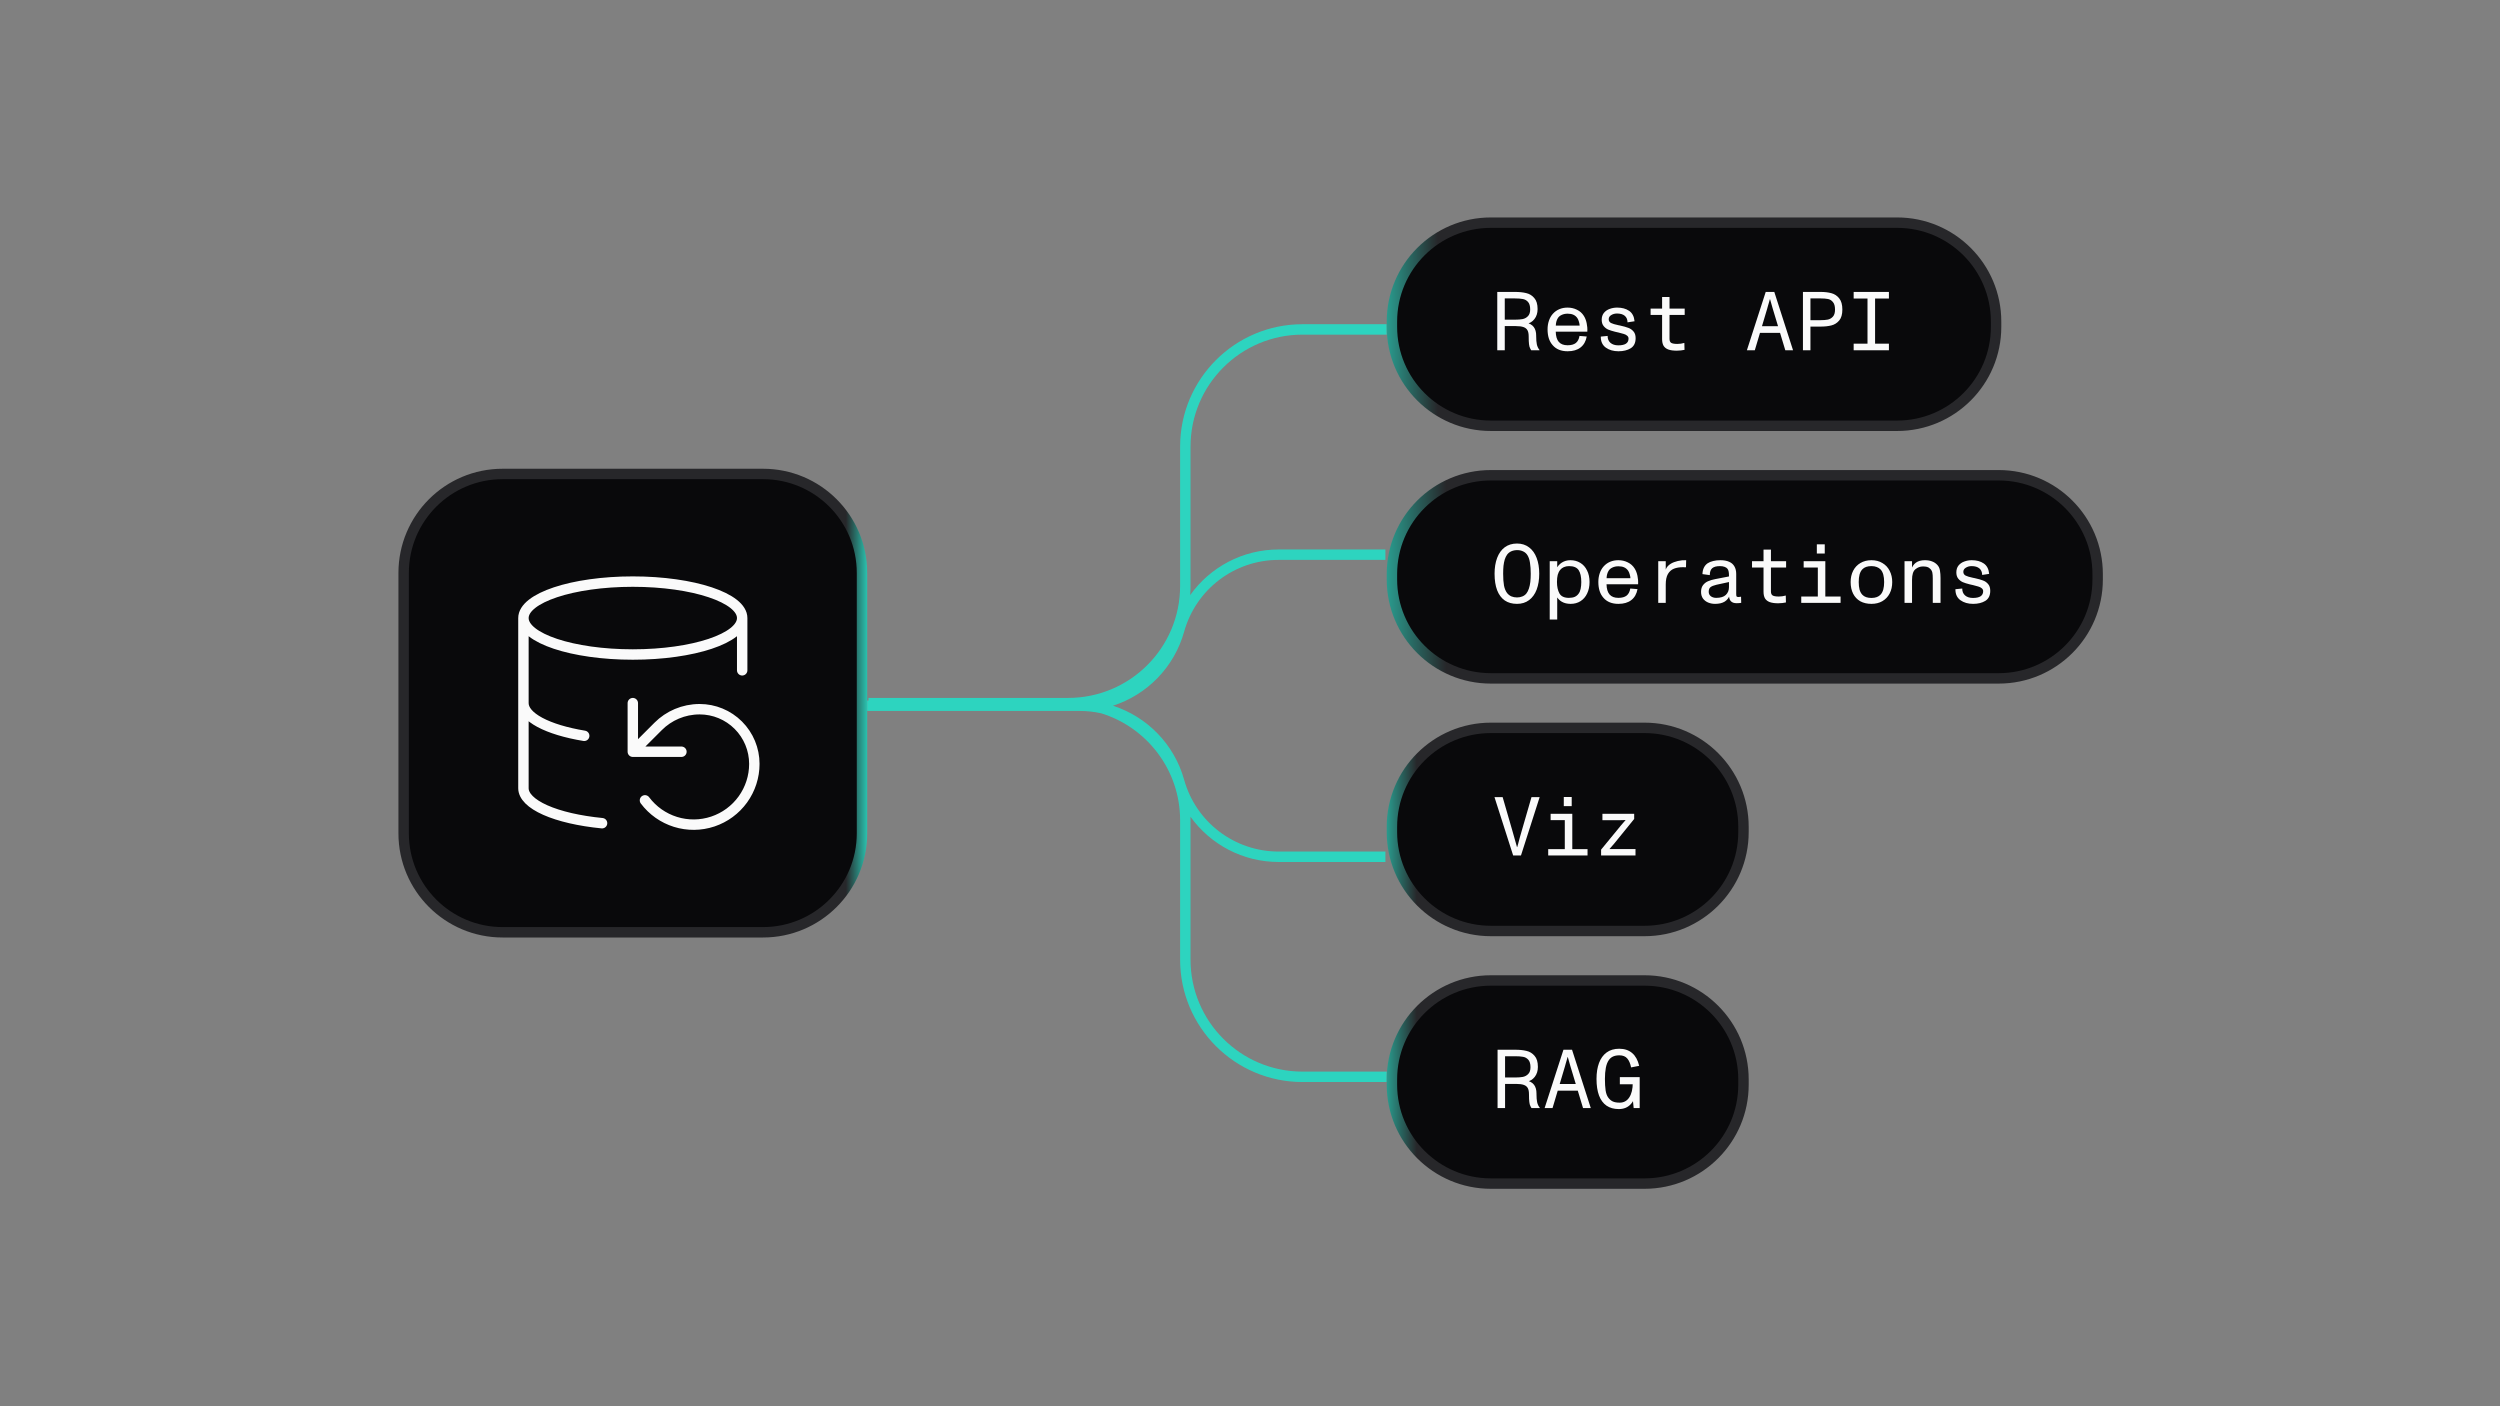
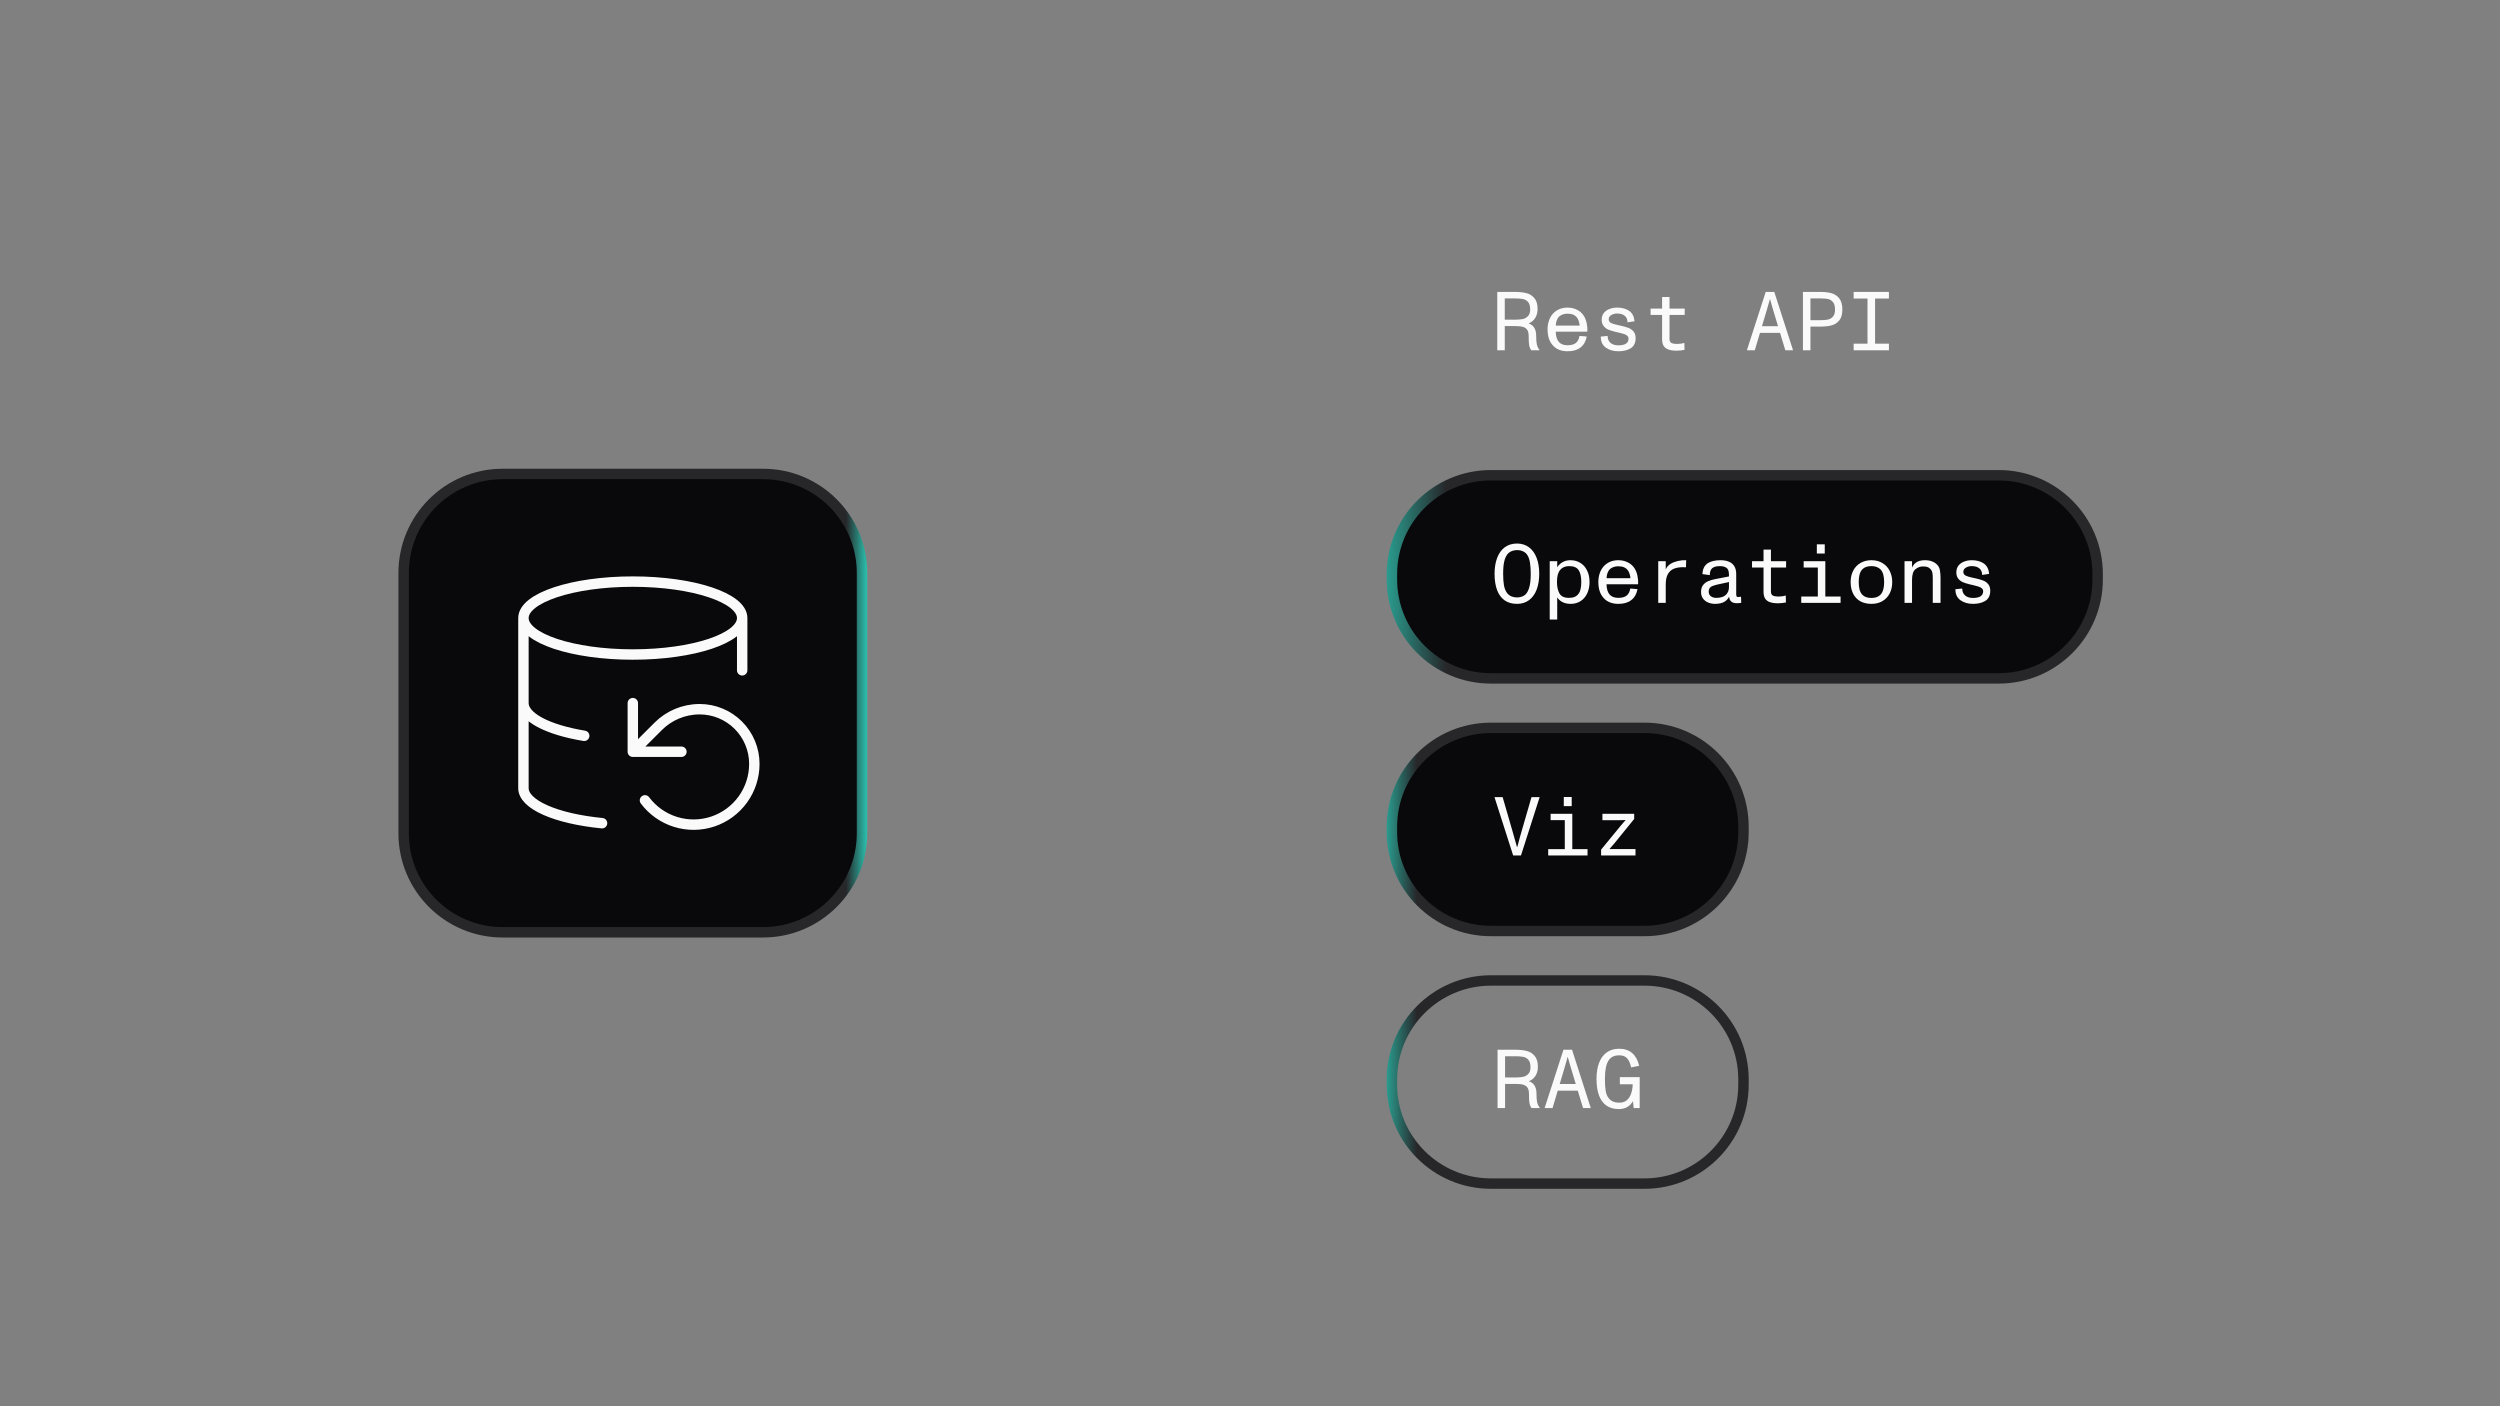
<svg xmlns="http://www.w3.org/2000/svg" fill="none" viewBox="0 0 1920 1080" height="1080" width="1920">
  <rect x="0" y="0" width="1920" height="1080" fill="#808080" stroke="none" />
  <path fill="#09090B" d="M310 440C310 398.026 344.027 364 386 364H586C627.974 364 662 398.026 662 440V640C662 681.974 627.974 716 586 716H386C344.027 716 310 681.974 310 640V440Z" />
  <path stroke-width="8" stroke="url(#paint0_linear_4455_43757)" d="M310 440C310 398.026 344.027 364 386 364H586C627.974 364 662 398.026 662 440V640C662 681.974 627.974 716 586 716H386C344.027 716 310 681.974 310 640V440Z" />
  <path stroke-linejoin="round" stroke-linecap="round" stroke-width="8" stroke="#FAFAFA" d="M570.001 474.667C570.001 490.131 532.393 502.667 486.001 502.667C439.609 502.667 402.001 490.131 402.001 474.667M570.001 474.667C570.001 459.203 532.393 446.667 486.001 446.667C439.609 446.667 402.001 459.203 402.001 474.667M570.001 474.667V514.8M402.001 474.667L402.001 605.333C401.995 611.388 407.877 617.28 418.764 622.126C429.651 626.972 444.957 630.511 462.388 632.213M402.001 540C401.988 545.219 406.35 550.335 414.596 554.771C422.842 559.207 434.643 562.787 448.668 565.107M486.001 540V577.333M486.001 577.333H523.334M486.001 577.333L505.508 557.827C513.628 549.707 524.921 544.667 537.334 544.667C548.473 544.667 559.156 549.092 567.033 556.968C574.909 564.845 579.334 575.528 579.334 586.667C579.334 596.461 576.253 606.007 570.526 613.953C564.799 621.899 556.717 627.841 547.425 630.939C538.133 634.036 528.102 634.131 518.753 631.211C509.404 628.29 501.211 622.502 495.334 614.667" />
-   <path fill="#2DD4BF" d="M845.898 547.865C840.508 546.642 834.921 546 829.216 546H666V538H666.999V536H820.328C867.824 536 906.328 497.496 906.328 450V343C906.328 291.085 948.413 249 1000.33 249H1065V257H1000.33C952.831 257 914.328 295.504 914.328 343V450C914.328 452.368 914.24 454.716 914.068 457.04C929.366 435.521 954.422 422 981.965 422H1064V430H981.965C948.17 430 918.516 452.52 909.443 485.074C901.781 512.568 880.849 533.591 854.739 542C880.849 550.409 901.781 571.432 909.443 598.926C918.516 631.48 948.17 654 981.965 654H1064V662H981.965C954.554 662 929.607 648.608 914.289 627.269C914.315 628.176 914.328 629.086 914.328 630V737C914.328 784.496 952.831 823 1000.33 823H1065V831H1000.33C948.413 831 906.328 788.915 906.328 737V630C906.328 591.408 880.908 558.753 845.898 547.865Z" clip-rule="evenodd" fill-rule="evenodd" />
-   <path fill="#09090B" d="M1069 247C1069 205.026 1103.03 171 1145 171H1457C1498.97 171 1533 205.026 1533 247V251C1533 292.974 1498.97 327 1457 327H1145C1103.03 327 1069 292.974 1069 251V247Z" />
-   <path stroke-width="8" stroke="url(#paint1_linear_4455_43757)" d="M1069 247C1069 205.026 1103.03 171 1145 171H1457C1498.97 171 1533 205.026 1533 247V251C1533 292.974 1498.97 327 1457 327H1145C1103.03 327 1069 292.974 1069 251V247Z" />
  <path fill="#FAFAFA" d="M1149.9 224.2H1163.53C1166.82 224.2 1169.67 224.499 1172.11 225.096C1174.58 225.651 1176.65 226.909 1178.31 228.872C1180.02 230.792 1180.87 233.629 1180.87 237.384C1180.87 240.413 1180.06 242.973 1178.44 245.064C1176.82 247.112 1174.79 248.328 1172.36 248.712L1171.85 247.688C1174.67 248.328 1176.69 249.48 1177.93 251.144C1179.17 252.808 1179.79 255.027 1179.79 257.8C1179.79 257.928 1179.79 258.077 1179.79 258.248C1179.79 260.851 1179.96 262.941 1180.3 264.52C1180.64 266.099 1181.32 267.528 1182.35 268.808L1182.28 269H1175.95C1175.35 268.061 1174.9 267.101 1174.6 266.12C1174.35 265.096 1174.18 263.688 1174.09 261.896C1174.05 261.213 1174.03 260.061 1174.03 258.44C1174.03 256.392 1173.73 254.813 1173.13 253.704C1172.53 252.552 1171.51 251.72 1170.06 251.208C1168.65 250.696 1166.67 250.44 1164.11 250.44H1155.66V269H1149.9V224.2ZM1163.47 245.512C1165.77 245.512 1167.73 245.363 1169.35 245.064C1170.98 244.723 1172.34 243.976 1173.45 242.824C1174.6 241.672 1175.18 239.944 1175.18 237.64C1175.18 235.037 1174.62 233.117 1173.51 231.88C1172.4 230.643 1171.06 229.896 1169.48 229.64C1167.95 229.341 1165.96 229.192 1163.53 229.192H1155.66V245.512H1163.47ZM1203.96 269.768C1201.48 269.768 1199.29 269.384 1197.37 268.616C1195.45 267.848 1193.8 266.675 1192.44 265.096C1191.12 263.603 1190.13 261.853 1189.49 259.848C1188.85 257.8 1188.53 255.496 1188.53 252.936C1188.53 250.547 1188.88 248.349 1189.56 246.344C1190.24 244.296 1191.24 242.525 1192.57 241.032C1193.97 239.453 1195.64 238.259 1197.56 237.448C1199.48 236.637 1201.59 236.232 1203.89 236.232C1206.5 236.232 1208.91 236.787 1211.13 237.896C1213.34 238.963 1215.09 240.52 1216.37 242.568C1217.36 244.104 1218.08 245.96 1218.55 248.136C1219.02 250.269 1219.19 252.467 1219.06 254.728H1194.81C1194.89 258.269 1195.68 260.893 1197.17 262.6C1198.67 264.307 1200.91 265.16 1203.89 265.16C1206.62 265.16 1208.74 264.584 1210.23 263.432C1211.72 262.237 1212.66 260.424 1213.05 257.992L1218.61 258.44C1217.93 262.152 1216.33 264.968 1213.81 266.888C1211.34 268.808 1208.05 269.768 1203.96 269.768ZM1194.04 250.056H1213.56L1213.17 250.248C1213.17 249.352 1213 248.349 1212.66 247.24C1212.36 246.088 1211.96 245.128 1211.45 244.36C1210.64 243.165 1209.61 242.291 1208.37 241.736C1207.18 241.181 1205.71 240.904 1203.96 240.904C1202.21 240.904 1200.67 241.224 1199.35 241.864C1198.03 242.461 1197.05 243.293 1196.41 244.36C1195.47 245.896 1194.96 247.709 1194.87 249.8V250.248L1194.04 250.056ZM1242.98 269.768C1239.1 269.768 1235.85 268.829 1233.25 266.952C1230.65 265.075 1229.37 262.259 1229.41 258.504L1234.66 257.992C1234.62 260.211 1235.34 261.981 1236.83 263.304C1238.33 264.584 1240.33 265.224 1242.85 265.224C1245.45 265.224 1247.42 264.797 1248.74 263.944C1250.06 263.048 1250.72 261.747 1250.72 260.04C1250.72 259.144 1250.36 258.397 1249.63 257.8C1248.95 257.203 1248.08 256.755 1247.01 256.456C1245.99 256.115 1244.64 255.752 1242.98 255.368C1242.12 255.155 1241.27 254.963 1240.42 254.792C1238.2 254.237 1236.39 253.661 1234.98 253.064C1233.61 252.424 1232.46 251.507 1231.52 250.312C1230.58 249.117 1230.11 247.539 1230.11 245.576C1230.11 243.485 1230.67 241.736 1231.78 240.328C1232.93 238.92 1234.4 237.896 1236.19 237.256C1238.03 236.573 1239.95 236.232 1241.95 236.232C1245.67 236.232 1248.74 237.064 1251.17 238.728C1253.6 240.392 1254.99 243.059 1255.33 246.728L1249.95 247.56C1249.91 245.341 1249.19 243.656 1247.78 242.504C1246.37 241.352 1244.41 240.776 1241.89 240.776C1240.18 240.776 1238.69 241.181 1237.41 241.992C1236.13 242.76 1235.49 243.827 1235.49 245.192C1235.49 246.472 1236.09 247.432 1237.28 248.072C1238.52 248.669 1240.29 249.203 1242.59 249.672C1242.72 249.715 1242.81 249.736 1242.85 249.736C1242.94 249.736 1243.04 249.757 1243.17 249.8C1243.51 249.843 1243.83 249.907 1244.13 249.992C1246.86 250.589 1248.99 251.187 1250.53 251.784C1252.11 252.339 1253.43 253.256 1254.5 254.536C1255.61 255.773 1256.16 257.501 1256.16 259.72C1256.16 263.304 1254.9 265.885 1252.39 267.464C1249.87 269 1246.73 269.768 1242.98 269.768ZM1287.76 269.32C1285.11 269.32 1282.96 269.021 1281.29 268.424C1279.67 267.827 1278.46 266.888 1277.65 265.608C1276.88 264.285 1276.49 262.557 1276.49 260.424V241.864H1267.66V237H1276.49V228.104H1282.19V237H1293.84V241.864H1282.19V260.232C1282.19 261.725 1282.62 262.749 1283.47 263.304C1284.37 263.859 1285.94 264.136 1288.21 264.136C1290.04 264.136 1291.83 263.88 1293.58 263.368L1293.71 268.68C1292.98 268.851 1292.07 269 1290.96 269.128C1289.89 269.256 1288.82 269.32 1287.76 269.32ZM1356.07 224.2H1362.66L1377.06 269H1371.11L1361.45 237C1360.76 234.568 1360.08 232.157 1359.4 229.768H1359.27C1359.01 230.749 1358.74 231.731 1358.44 232.712C1358.18 233.693 1357.97 234.419 1357.8 234.888C1357.67 235.357 1357.48 236.061 1357.22 237L1347.69 269H1341.61L1356.07 224.2ZM1351.72 250.504H1367.01L1368.87 255.624H1349.86L1351.72 250.504ZM1384.66 224.2H1398.23C1401.34 224.2 1404.09 224.52 1406.48 225.16C1408.91 225.8 1410.92 227.123 1412.5 229.128C1414.12 231.091 1414.93 233.971 1414.93 237.768C1414.93 241.437 1414.12 244.232 1412.5 246.152C1410.88 248.072 1408.87 249.331 1406.48 249.928C1404.09 250.525 1401.32 250.824 1398.16 250.824H1390.42V269H1384.66V224.2ZM1398.16 245.896C1400.38 245.896 1402.26 245.747 1403.79 245.448C1405.33 245.107 1406.63 244.339 1407.7 243.144C1408.77 241.949 1409.3 240.157 1409.3 237.768C1409.3 235.165 1408.77 233.245 1407.7 232.008C1406.67 230.728 1405.42 229.939 1403.92 229.64C1402.43 229.341 1400.53 229.192 1398.23 229.192H1390.42V245.896H1398.16ZM1434.24 224.2H1440.06V269H1434.24V224.2ZM1423.61 263.944H1450.69V269H1423.61V263.944ZM1423.61 224.2H1450.69V229.256H1423.61V224.2Z" />
  <path fill="#09090B" d="M1069 441C1069 399.026 1103.03 365 1145 365H1535C1576.97 365 1611 399.026 1611 441V445C1611 486.974 1576.97 521 1535 521H1145C1103.03 521 1069 486.974 1069 445V441Z" />
  <path stroke-width="8" stroke="url(#paint2_linear_4455_43757)" d="M1069 441C1069 399.026 1103.03 365 1145 365H1535C1576.97 365 1611 399.026 1611 441V445C1611 486.974 1576.97 521 1535 521H1145C1103.03 521 1069 486.974 1069 445V441Z" />
  <path fill="#FAFAFA" d="M1165.05 463.768C1161.33 463.768 1158.2 462.893 1155.64 461.144C1153.08 459.352 1151.14 456.749 1149.81 453.336C1148.49 449.88 1147.83 445.635 1147.83 440.6C1147.83 435.992 1148.49 431.939 1149.81 428.44C1151.14 424.941 1153.08 422.232 1155.64 420.312C1158.24 418.392 1161.38 417.432 1165.05 417.432C1168.67 417.432 1171.77 418.413 1174.33 420.376C1176.89 422.296 1178.83 425.005 1180.15 428.504C1181.47 431.96 1182.13 435.992 1182.13 440.6C1182.13 445.251 1181.47 449.325 1180.15 452.824C1178.83 456.28 1176.89 458.968 1174.33 460.888C1171.77 462.808 1168.67 463.768 1165.05 463.768ZM1165.05 458.84C1166.54 458.84 1167.9 458.584 1169.14 458.072C1170.42 457.56 1171.47 456.792 1172.28 455.768C1173.09 454.744 1173.73 453.485 1174.2 451.992C1174.71 450.499 1175.07 448.813 1175.29 446.936C1175.5 445.059 1175.61 442.947 1175.61 440.6C1175.61 437.4 1175.41 434.627 1175.03 432.28C1174.69 429.891 1174.05 427.949 1173.11 426.456C1172.3 425.133 1171.21 424.152 1169.85 423.512C1168.48 422.829 1166.97 422.488 1165.3 422.488C1163.59 422.488 1162.06 422.787 1160.69 423.384C1159.37 423.981 1158.28 424.856 1157.43 426.008C1156.7 427.032 1156.11 428.269 1155.64 429.72C1155.21 431.171 1154.89 432.792 1154.68 434.584C1154.51 436.376 1154.42 438.381 1154.42 440.6C1154.42 444.227 1154.63 447.256 1155.06 449.688C1155.53 452.077 1156.34 454.019 1157.49 455.512C1158.35 456.579 1159.41 457.411 1160.69 458.008C1162.02 458.563 1163.47 458.84 1165.05 458.84ZM1190.18 431H1195.94V438.424L1194.91 437.464C1196.07 435.075 1197.58 433.283 1199.46 432.088C1201.38 430.851 1203.58 430.232 1206.05 430.232C1208.91 430.232 1211.45 430.915 1213.67 432.28C1215.88 433.603 1217.61 435.544 1218.85 438.104C1220.13 440.621 1220.77 443.587 1220.77 447C1220.77 450.328 1220.15 453.272 1218.91 455.832C1217.72 458.349 1216.01 460.312 1213.79 461.72C1211.62 463.085 1209.1 463.768 1206.24 463.768C1203.64 463.768 1201.4 463.235 1199.52 462.168C1197.64 461.101 1196.11 459.437 1194.91 457.176L1195.94 456.088V475.8H1190.18V431ZM1204.9 459.16C1206.69 459.16 1208.18 458.904 1209.38 458.392C1210.62 457.837 1211.62 457.005 1212.39 455.896C1213.11 454.957 1213.62 453.741 1213.92 452.248C1214.26 450.712 1214.43 448.963 1214.43 447C1214.43 442.947 1213.75 439.896 1212.39 437.848C1211.02 435.8 1208.57 434.776 1205.03 434.776C1203.53 434.776 1202.21 435.032 1201.06 435.544C1199.95 436.013 1199.01 436.717 1198.24 437.656C1197.39 438.68 1196.75 439.96 1196.32 441.496C1195.94 443.032 1195.75 444.845 1195.75 446.936C1195.75 450.563 1196.39 453.507 1197.67 455.768C1198.95 458.029 1201.36 459.16 1204.9 459.16ZM1242.96 463.768C1240.48 463.768 1238.29 463.384 1236.37 462.616C1234.45 461.848 1232.8 460.675 1231.44 459.096C1230.12 457.603 1229.13 455.853 1228.49 453.848C1227.85 451.8 1227.53 449.496 1227.53 446.936C1227.53 444.547 1227.88 442.349 1228.56 440.344C1229.24 438.296 1230.24 436.525 1231.57 435.032C1232.97 433.453 1234.64 432.259 1236.56 431.448C1238.48 430.637 1240.59 430.232 1242.89 430.232C1245.5 430.232 1247.91 430.787 1250.13 431.896C1252.34 432.963 1254.09 434.52 1255.37 436.568C1256.36 438.104 1257.08 439.96 1257.55 442.136C1258.02 444.269 1258.19 446.467 1258.06 448.728H1233.81C1233.89 452.269 1234.68 454.893 1236.17 456.6C1237.67 458.307 1239.91 459.16 1242.89 459.16C1245.62 459.16 1247.74 458.584 1249.23 457.432C1250.72 456.237 1251.66 454.424 1252.05 451.992L1257.61 452.44C1256.93 456.152 1255.33 458.968 1252.81 460.888C1250.34 462.808 1247.05 463.768 1242.96 463.768ZM1233.04 444.056H1252.56L1252.17 444.248C1252.17 443.352 1252 442.349 1251.66 441.24C1251.36 440.088 1250.96 439.128 1250.45 438.36C1249.64 437.165 1248.61 436.291 1247.37 435.736C1246.18 435.181 1244.71 434.904 1242.96 434.904C1241.21 434.904 1239.67 435.224 1238.35 435.864C1237.03 436.461 1236.05 437.293 1235.41 438.36C1234.47 439.896 1233.96 441.709 1233.87 443.8V444.248L1233.04 444.056ZM1273.53 431H1279.29V439.448L1278.91 439.064C1279.12 437.4 1279.8 435.949 1280.95 434.712C1282.15 433.475 1283.68 432.493 1285.56 431.768C1287.44 431.043 1289.55 430.552 1291.9 430.296C1292.32 430.253 1293.35 430.232 1294.97 430.232L1294.84 435.672C1294.42 435.629 1293.58 435.608 1292.35 435.608C1289.74 435.608 1287.48 435.992 1285.56 436.76C1283.64 437.528 1282.11 438.893 1280.95 440.856C1279.84 442.819 1279.29 445.507 1279.29 448.92V463H1273.53V431ZM1317.16 463.768C1315.28 463.768 1313.51 463.427 1311.85 462.744C1310.22 462.061 1308.9 461.037 1307.88 459.672C1306.9 458.264 1306.41 456.557 1306.41 454.552C1306.41 452.419 1306.92 450.691 1307.94 449.368C1309.01 448.003 1310.31 447 1311.85 446.36C1313.42 445.677 1315.24 445.144 1317.29 444.76L1327.85 442.712C1327.85 442.456 1327.85 442.221 1327.85 442.008C1327.85 440.728 1327.76 439.704 1327.59 438.936C1327.46 438.168 1327.18 437.485 1326.76 436.888C1326.29 436.248 1325.54 435.736 1324.52 435.352C1323.49 434.968 1322.3 434.776 1320.93 434.776C1318.16 434.776 1316.16 435.331 1314.92 436.44C1313.72 437.507 1313.13 439.256 1313.13 441.688L1307.49 440.92C1307.54 439 1307.9 437.357 1308.58 435.992C1309.26 434.584 1310.22 433.453 1311.46 432.6C1312.61 431.832 1314.02 431.256 1315.69 430.872C1317.35 430.445 1319.21 430.232 1321.25 430.232C1323.94 430.232 1326.18 430.637 1327.97 431.448C1329.77 432.216 1331.11 433.389 1332.01 434.968C1332.94 436.547 1333.41 438.488 1333.41 440.792V456.088C1333.41 457.027 1333.5 457.667 1333.67 458.008C1333.88 458.349 1334.42 458.52 1335.27 458.52C1335.78 458.52 1336.4 458.435 1337.13 458.264L1337.25 463C1336.19 463.171 1334.99 463.256 1333.67 463.256C1331.79 463.256 1330.36 462.765 1329.38 461.784C1328.4 460.803 1327.91 459.352 1327.91 457.432L1328.61 456.536C1327.89 458.925 1326.57 460.739 1324.65 461.976C1322.77 463.171 1320.27 463.768 1317.16 463.768ZM1318.05 459.16C1321.38 459.16 1323.84 458.413 1325.41 456.92C1327.04 455.384 1327.85 453.379 1327.85 450.904V444.248L1330.53 446.424L1318.18 449.112C1316.18 449.581 1314.68 450.179 1313.7 450.904C1312.76 451.629 1312.29 452.824 1312.29 454.488C1312.29 455.939 1312.85 457.091 1313.96 457.944C1315.07 458.755 1316.43 459.16 1318.05 459.16ZM1365.65 463.32C1363 463.32 1360.85 463.021 1359.19 462.424C1357.56 461.827 1356.35 460.888 1355.54 459.608C1354.77 458.285 1354.39 456.557 1354.39 454.424V435.864H1345.55V431H1354.39V422.104H1360.08V431H1371.73V435.864H1360.08V454.232C1360.08 455.725 1360.51 456.749 1361.36 457.304C1362.26 457.859 1363.84 458.136 1366.1 458.136C1367.93 458.136 1369.72 457.88 1371.47 457.368L1371.6 462.68C1370.88 462.851 1369.96 463 1368.85 463.128C1367.78 463.256 1366.72 463.32 1365.65 463.32ZM1396.09 431H1401.85V463H1396.09V431ZM1383.36 458.136H1413.57V463H1383.36V458.136ZM1385.21 431H1398.97V435.864H1385.21V431ZM1395.33 418.072H1401.41V425.112H1395.33V418.072ZM1437.29 463.768C1434.01 463.768 1431.15 463.107 1428.71 461.784C1426.33 460.419 1424.49 458.477 1423.21 455.96C1421.93 453.443 1421.29 450.456 1421.29 447C1421.29 443.757 1421.93 440.877 1423.21 438.36C1424.53 435.8 1426.39 433.816 1428.78 432.408C1431.21 430.957 1434.05 430.232 1437.29 430.232C1440.49 430.232 1443.29 430.957 1445.67 432.408C1448.11 433.816 1449.96 435.8 1451.24 438.36C1452.57 440.92 1453.23 443.8 1453.23 447C1453.23 450.328 1452.57 453.272 1451.24 455.832C1449.92 458.349 1448.04 460.312 1445.61 461.72C1443.22 463.085 1440.45 463.768 1437.29 463.768ZM1437.29 459.224C1440.45 459.224 1442.82 458.328 1444.39 456.536C1445.29 455.512 1445.95 454.211 1446.38 452.632C1446.81 451.053 1447.02 449.197 1447.02 447.064V447C1447.02 444.824 1446.81 442.947 1446.38 441.368C1445.95 439.747 1445.27 438.424 1444.33 437.4C1443.52 436.547 1442.54 435.907 1441.39 435.48C1440.23 435.011 1438.87 434.776 1437.29 434.776C1434.18 434.776 1431.85 435.587 1430.31 437.208C1429.33 438.232 1428.61 439.576 1428.14 441.24C1427.71 442.861 1427.5 444.781 1427.5 447C1427.5 449.219 1427.71 451.16 1428.14 452.824C1428.61 454.445 1429.33 455.768 1430.31 456.792C1431.85 458.413 1434.18 459.224 1437.29 459.224ZM1462.68 431H1468.44V438.68L1467.8 437.656C1468.48 435.224 1469.68 433.389 1471.38 432.152C1473.13 430.872 1475.44 430.232 1478.29 430.232C1480.39 430.232 1482.2 430.531 1483.73 431.128C1485.31 431.683 1486.68 432.579 1487.83 433.816C1488.94 434.968 1489.62 436.419 1489.88 438.168C1490.18 439.875 1490.33 441.816 1490.33 443.992V463H1484.37V444.312C1484.37 442.392 1484.27 440.899 1484.05 439.832C1483.84 438.723 1483.31 437.741 1482.45 436.888C1481.64 436.077 1480.79 435.565 1479.89 435.352C1479 435.139 1477.95 435.032 1476.76 435.032C1474.67 435.032 1472.75 435.757 1471 437.208C1469.29 438.616 1468.44 441.325 1468.44 445.336V463H1462.68V431ZM1515.33 463.768C1511.45 463.768 1508.21 462.829 1505.6 460.952C1503 459.075 1501.72 456.259 1501.76 452.504L1507.01 451.992C1506.97 454.211 1507.69 455.981 1509.19 457.304C1510.68 458.584 1512.69 459.224 1515.2 459.224C1517.81 459.224 1519.77 458.797 1521.09 457.944C1522.41 457.048 1523.07 455.747 1523.07 454.04C1523.07 453.144 1522.71 452.397 1521.99 451.8C1521.3 451.203 1520.43 450.755 1519.36 450.456C1518.34 450.115 1516.99 449.752 1515.33 449.368C1514.48 449.155 1513.62 448.963 1512.77 448.792C1510.55 448.237 1508.74 447.661 1507.33 447.064C1505.97 446.424 1504.81 445.507 1503.87 444.312C1502.94 443.117 1502.47 441.539 1502.47 439.576C1502.47 437.485 1503.02 435.736 1504.13 434.328C1505.28 432.92 1506.75 431.896 1508.55 431.256C1510.38 430.573 1512.3 430.232 1514.31 430.232C1518.02 430.232 1521.09 431.064 1523.52 432.728C1525.95 434.392 1527.34 437.059 1527.68 440.728L1522.31 441.56C1522.26 439.341 1521.54 437.656 1520.13 436.504C1518.72 435.352 1516.76 434.776 1514.24 434.776C1512.54 434.776 1511.04 435.181 1509.76 435.992C1508.48 436.76 1507.84 437.827 1507.84 439.192C1507.84 440.472 1508.44 441.432 1509.63 442.072C1510.87 442.669 1512.64 443.203 1514.95 443.672C1515.07 443.715 1515.16 443.736 1515.2 443.736C1515.29 443.736 1515.39 443.757 1515.52 443.8C1515.86 443.843 1516.18 443.907 1516.48 443.992C1519.21 444.589 1521.35 445.187 1522.88 445.784C1524.46 446.339 1525.78 447.256 1526.85 448.536C1527.96 449.773 1528.51 451.501 1528.51 453.72C1528.51 457.304 1527.26 459.885 1524.74 461.464C1522.22 463 1519.09 463.768 1515.33 463.768Z" />
  <path fill="#09090B" d="M1069 635C1069 593.026 1103.03 559 1145 559H1263C1304.97 559 1339 593.026 1339 635V639C1339 680.974 1304.97 715 1263 715H1145C1103.03 715 1069 680.974 1069 639V635Z" />
  <path stroke-width="8" stroke="url(#paint3_linear_4455_43757)" d="M1069 635C1069 593.026 1103.03 559 1145 559H1263C1304.97 559 1339 593.026 1339 635V639C1339 680.974 1304.97 715 1263 715H1145C1103.03 715 1069 680.974 1069 639V635Z" />
  <path fill="#FAFAFA" d="M1147.76 612.2H1154.03L1161.46 637.864C1162.61 641.747 1163.65 645.437 1164.59 648.936C1164.76 649.448 1164.91 649.981 1165.04 650.536H1165.23C1165.49 649.64 1165.74 648.744 1166 647.848C1166.34 646.568 1166.73 645.096 1167.15 643.432C1167.62 641.768 1168.15 639.912 1168.75 637.864L1176.18 612.2H1182.45L1168.11 657H1162.1L1147.76 612.2ZM1201.76 625H1207.52V657H1201.76V625ZM1189.02 652.136H1219.23V657H1189.02V652.136ZM1190.88 625H1204.64V629.864H1190.88V625ZM1200.99 612.072H1207.07V619.112H1200.99V612.072ZM1229.64 652.52L1244.87 633.96C1245.68 633.021 1246.49 632.083 1247.3 631.144L1248.46 629.864V629.8C1246.66 629.843 1244.87 629.885 1243.08 629.928H1230.66V625H1255.05V628.968L1240.2 647.272C1239.99 647.528 1239.75 647.805 1239.5 648.104C1238.77 649.043 1237.66 650.323 1236.17 651.944V652.072H1256.07V657H1229.64V652.52Z" />
-   <path fill="#09090B" d="M1069 829C1069 787.026 1103.03 753 1145 753H1263C1304.97 753 1339 787.026 1339 829V833C1339 874.974 1304.97 909 1263 909H1145C1103.03 909 1069 874.974 1069 833V829Z" />
  <path stroke-width="8" stroke="url(#paint4_linear_4455_43757)" d="M1069 829C1069 787.026 1103.03 753 1145 753H1263C1304.97 753 1339 787.026 1339 829V833C1339 874.974 1304.97 909 1263 909H1145C1103.03 909 1069 874.974 1069 833V829Z" />
  <path fill="#FAFAFA" d="M1150.13 806.2H1163.76C1167.05 806.2 1169.9 806.499 1172.34 807.096C1174.81 807.651 1176.88 808.909 1178.54 810.872C1180.25 812.792 1181.1 815.629 1181.1 819.384C1181.1 822.413 1180.29 824.973 1178.67 827.064C1177.05 829.112 1175.02 830.328 1172.59 830.712L1172.08 829.688C1174.9 830.328 1176.92 831.48 1178.16 833.144C1179.4 834.808 1180.02 837.027 1180.02 839.8C1180.02 839.928 1180.02 840.077 1180.02 840.248C1180.02 842.851 1180.19 844.941 1180.53 846.52C1180.87 848.099 1181.55 849.528 1182.58 850.808L1182.51 851H1176.18C1175.58 850.061 1175.13 849.101 1174.83 848.12C1174.58 847.096 1174.41 845.688 1174.32 843.896C1174.28 843.213 1174.26 842.061 1174.26 840.44C1174.26 838.392 1173.96 836.813 1173.36 835.704C1172.76 834.552 1171.74 833.72 1170.29 833.208C1168.88 832.696 1166.9 832.44 1164.34 832.44H1155.89V851H1150.13V806.2ZM1163.7 827.512C1166 827.512 1167.96 827.363 1169.58 827.064C1171.21 826.723 1172.57 825.976 1173.68 824.824C1174.83 823.672 1175.41 821.944 1175.41 819.64C1175.41 817.037 1174.85 815.117 1173.74 813.88C1172.63 812.643 1171.29 811.896 1169.71 811.64C1168.18 811.341 1166.19 811.192 1163.76 811.192H1155.89V827.512H1163.7ZM1200.73 806.2H1207.32L1221.72 851H1215.77L1206.11 819C1205.43 816.568 1204.74 814.157 1204.06 811.768H1203.93C1203.68 812.749 1203.4 813.731 1203.1 814.712C1202.84 815.693 1202.63 816.419 1202.46 816.888C1202.33 817.357 1202.14 818.061 1201.88 819L1192.35 851H1186.27L1200.73 806.2ZM1196.38 832.504H1211.68L1213.53 837.624H1194.52L1196.38 832.504ZM1243.27 851.768C1239.52 851.768 1236.36 850.893 1233.8 849.144C1231.24 847.352 1229.32 844.749 1228.04 841.336C1226.76 837.88 1226.12 833.635 1226.12 828.6C1226.12 823.907 1226.76 819.832 1228.04 816.376C1229.32 812.92 1231.26 810.232 1233.86 808.312C1236.47 806.392 1239.69 805.432 1243.53 805.432C1247.62 805.432 1250.95 806.541 1253.51 808.76C1256.07 810.936 1257.86 814.2 1258.89 818.552L1252.68 819.768C1252.08 816.781 1251.1 814.499 1249.74 812.92C1248.37 811.299 1246.34 810.488 1243.66 810.488C1241.82 810.488 1240.22 810.787 1238.86 811.384C1237.53 811.981 1236.45 812.899 1235.59 814.136C1234.53 815.629 1233.76 817.592 1233.29 820.024C1232.82 822.456 1232.58 825.315 1232.58 828.6C1232.58 832.099 1232.76 835.021 1233.1 837.368C1233.44 839.672 1234.1 841.507 1235.08 842.872C1236.15 844.323 1237.34 845.347 1238.66 845.944C1240.03 846.541 1241.78 846.84 1243.91 846.84C1247.07 846.84 1249.52 845.496 1251.27 842.808C1253.06 840.12 1253.96 836.365 1253.96 831.544L1256.26 832.696H1244.04V827.256H1259.27V851H1254.66L1253.77 842.104L1255.3 843C1254.71 844.877 1253.81 846.477 1252.62 847.8C1251.46 849.123 1250.08 850.125 1248.46 850.808C1246.88 851.448 1245.15 851.768 1243.27 851.768Z" />
  <defs>
    <linearGradient gradientUnits="userSpaceOnUse" y2="540" x2="666" y1="540" x1="633" id="paint0_linear_4455_43757">
      <stop stop-color="#27272A" offset="0.505" />
      <stop stop-color="#2AC2AF" offset="1" />
    </linearGradient>
    <linearGradient gradientUnits="userSpaceOnUse" y2="249" x2="1156.5" y1="249" x1="1052" id="paint1_linear_4455_43757">
      <stop stop-color="#2AC2AF" />
      <stop stop-color="#27272A" offset="0.5" />
    </linearGradient>
    <linearGradient gradientUnits="userSpaceOnUse" y2="443" x2="1171.62" y1="443" x1="1049.85" id="paint2_linear_4455_43757">
      <stop stop-color="#2AC2AF" />
      <stop stop-color="#27272A" offset="0.5" />
    </linearGradient>
    <linearGradient gradientUnits="userSpaceOnUse" y2="637" x2="1118.89" y1="637" x1="1057.34" id="paint3_linear_4455_43757">
      <stop stop-color="#2AC2AF" />
      <stop stop-color="#27272A" offset="0.5" />
    </linearGradient>
    <linearGradient gradientUnits="userSpaceOnUse" y2="831" x2="1118.89" y1="831" x1="1057.34" id="paint4_linear_4455_43757">
      <stop stop-color="#2AC2AF" />
      <stop stop-color="#27272A" offset="0.5" />
    </linearGradient>
  </defs>
</svg>